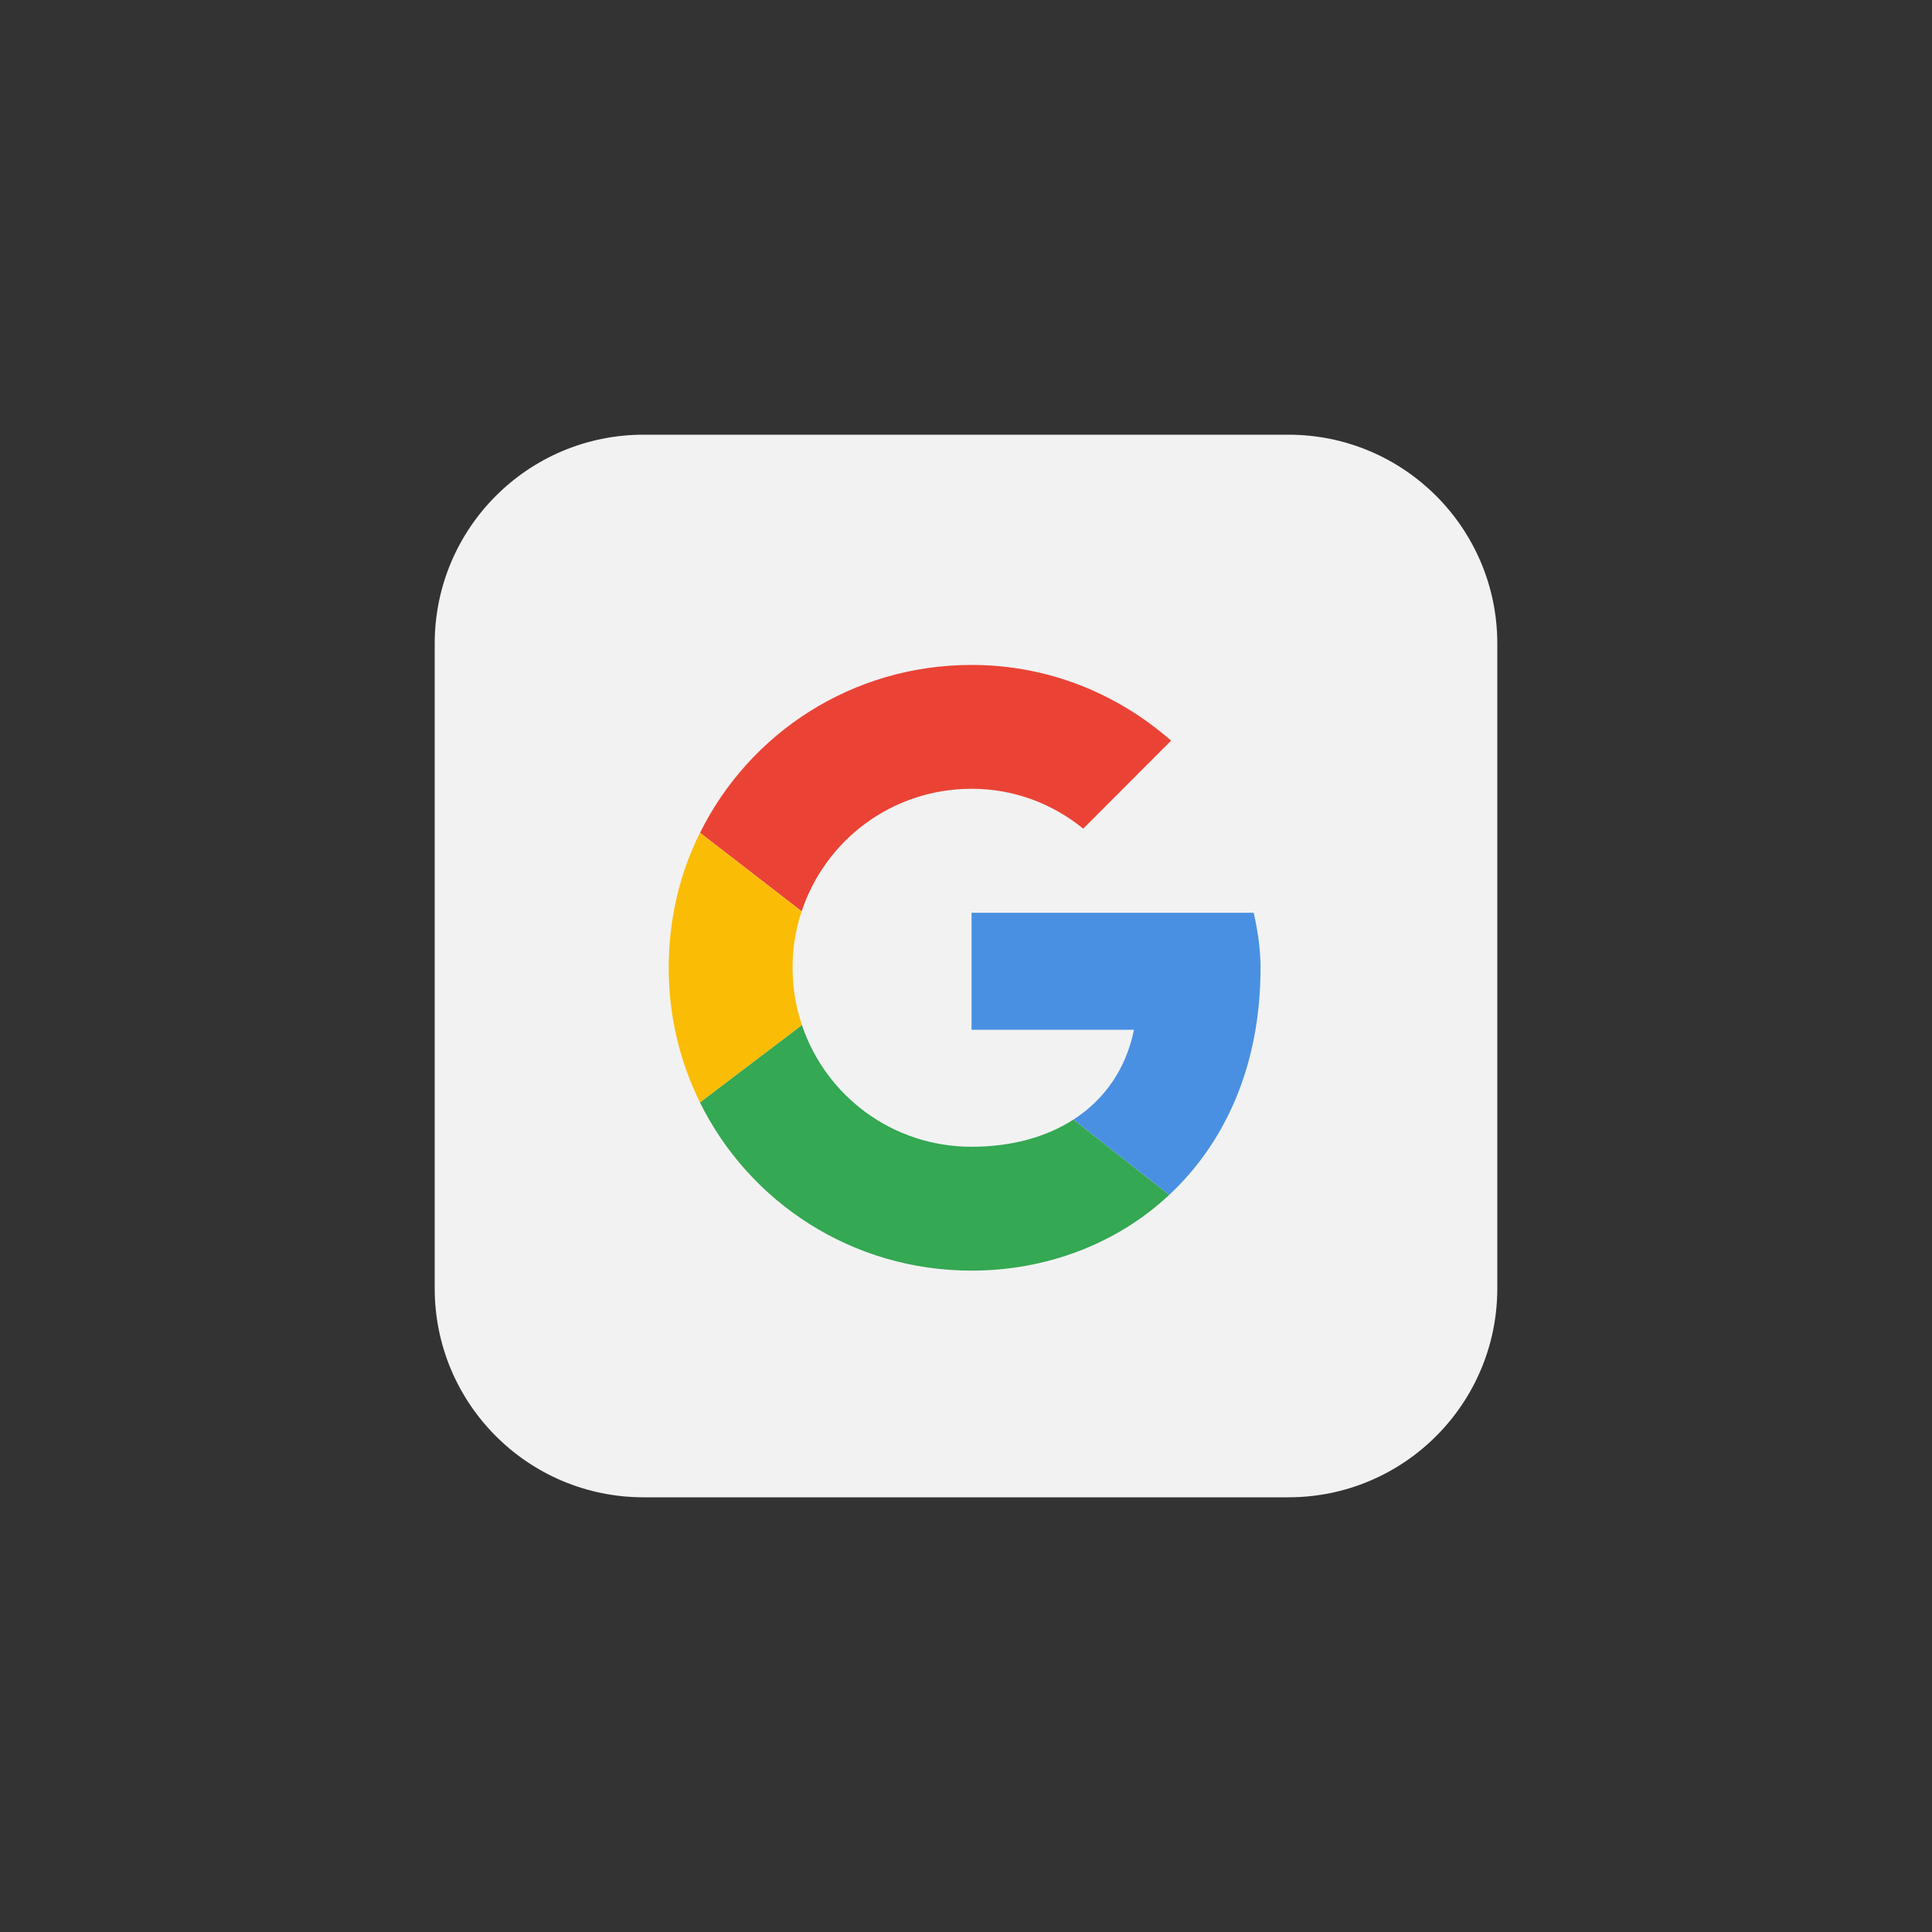
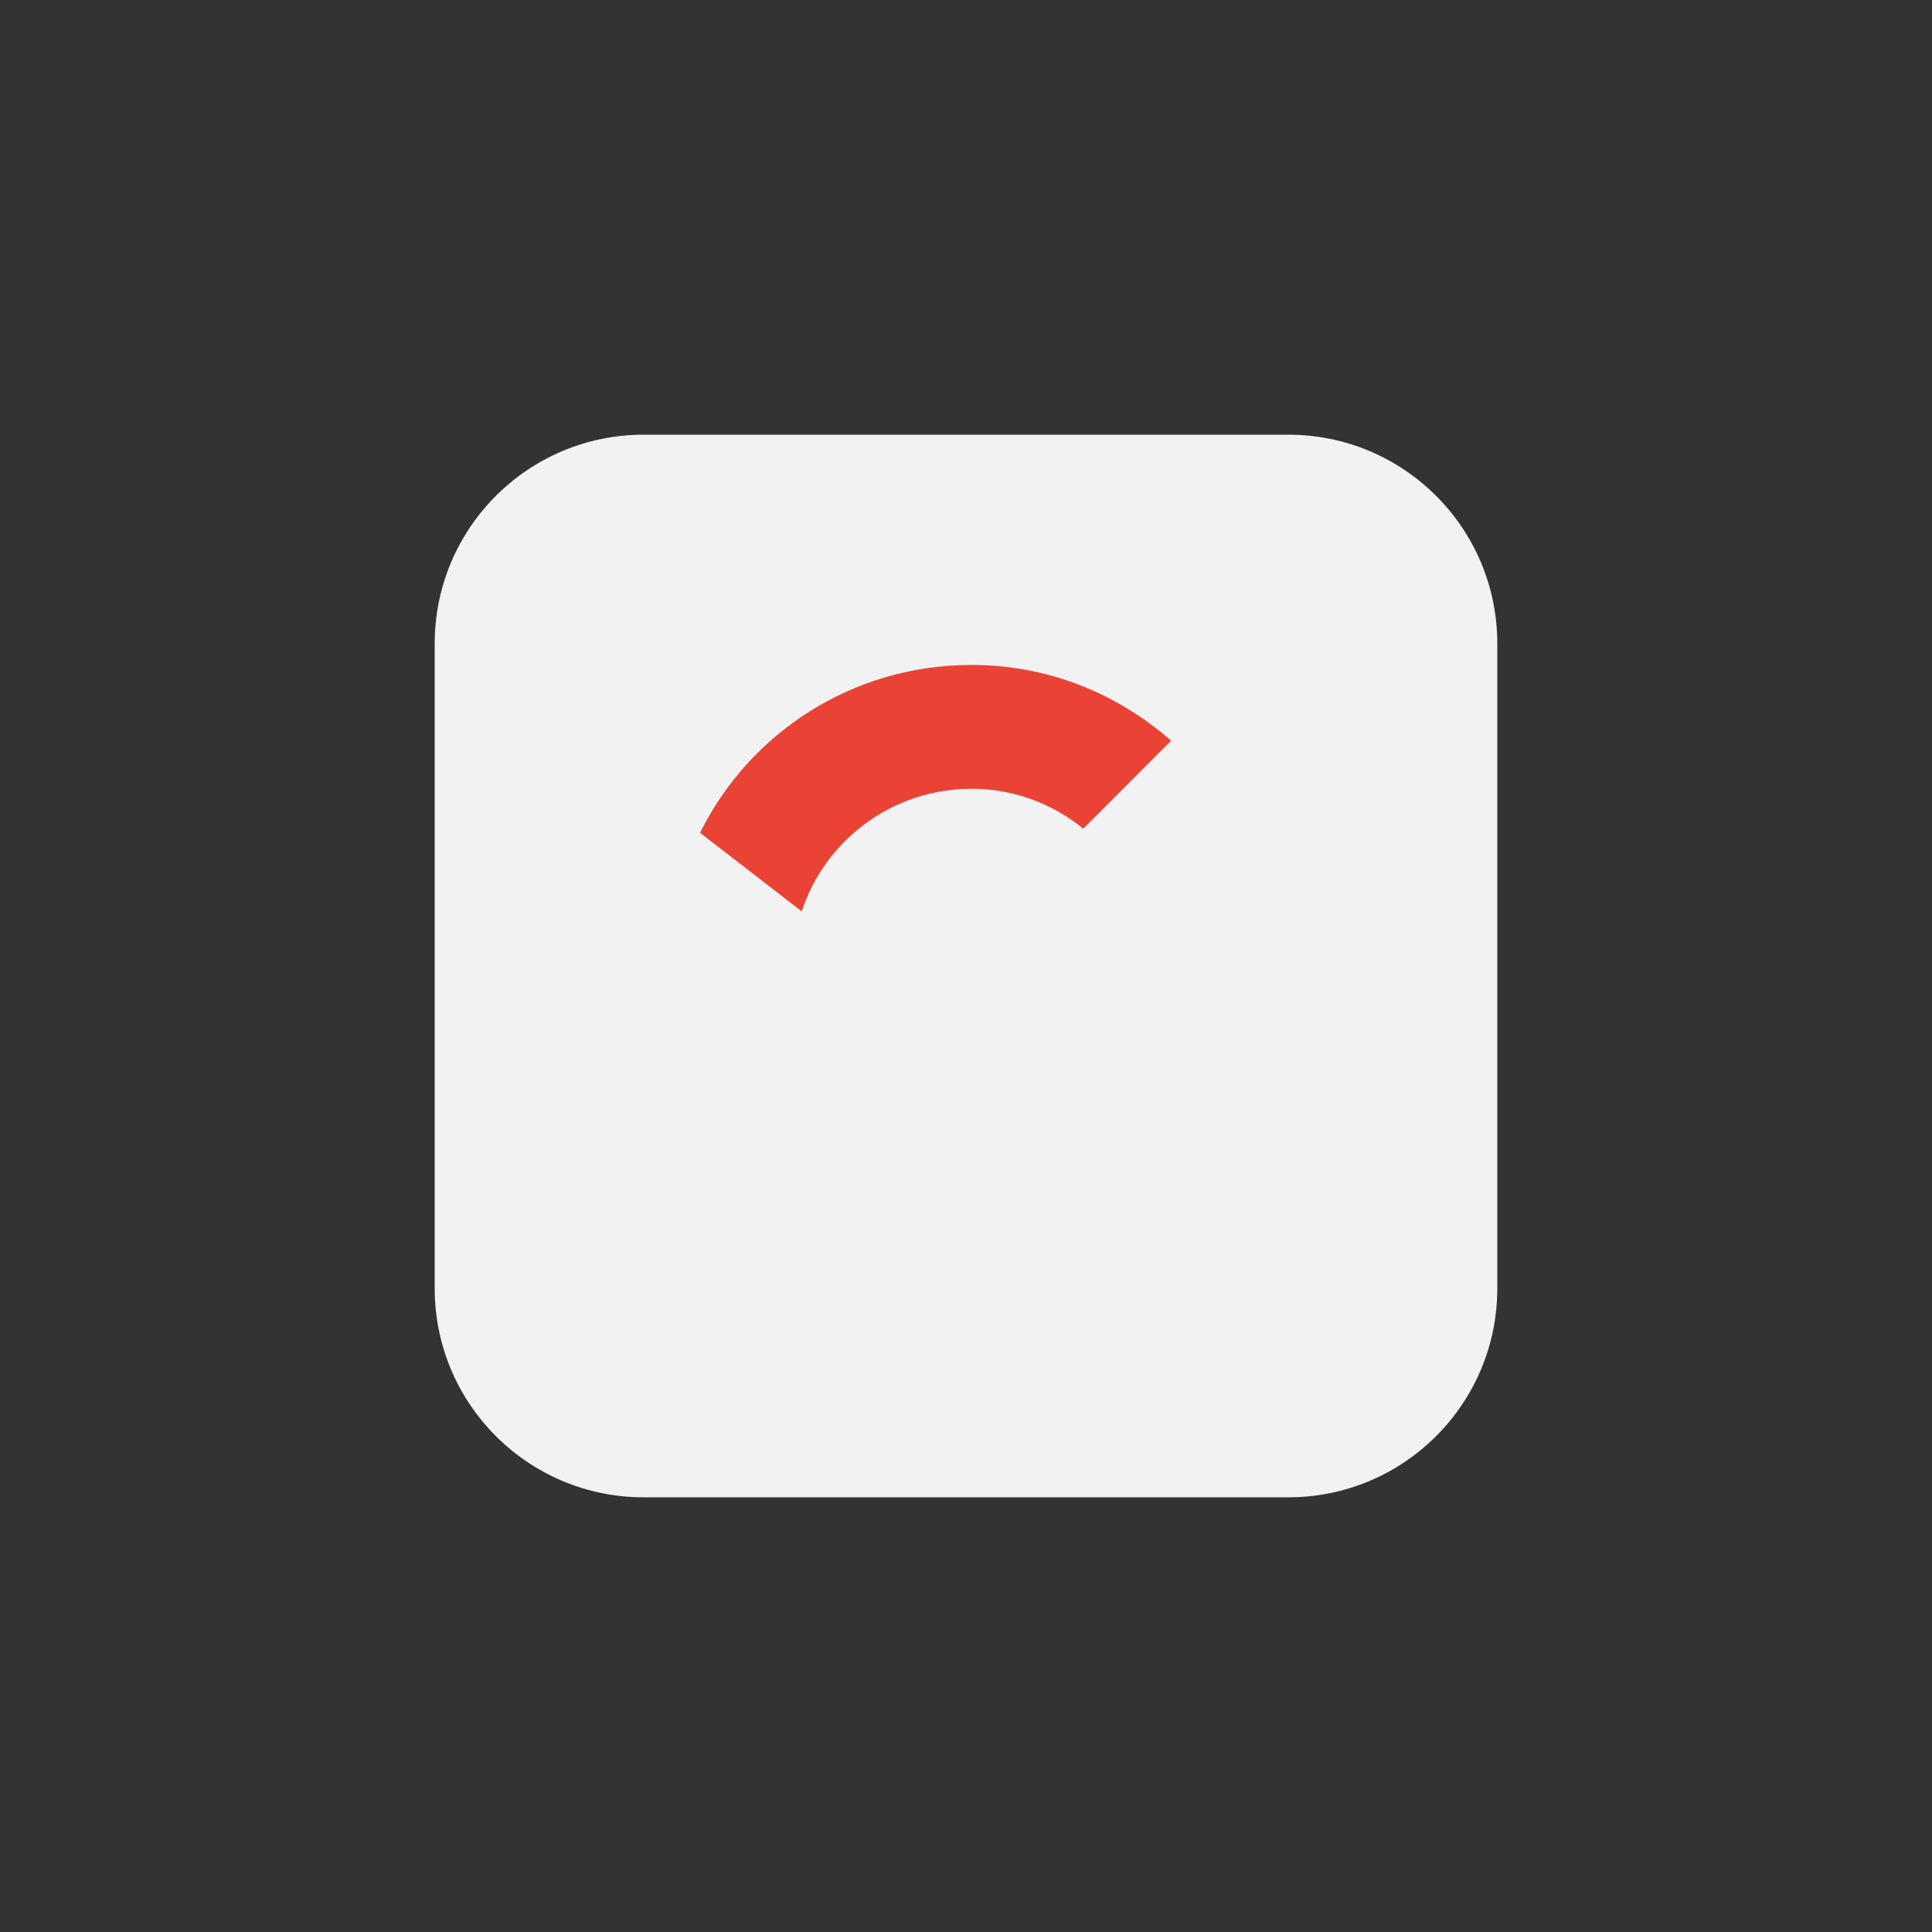
<svg xmlns="http://www.w3.org/2000/svg" width="200" height="200" viewBox="0 0 200 200" fill="none">
  <rect x="0" y="0" width="200" height="200" fill="#333333" stroke="none" />
  <path d="M45 66.622C45 54.68 54.68 45 66.622 45H133.378C145.32 45 155 54.68 155 66.622V133.378C155 145.32 145.32 155 133.378 155H66.622C54.68 155 45 145.32 45 133.378V66.622Z" fill="#F2F2F2" />
  <path d="M82.99 94.342C85.427 86.958 92.358 81.655 100.587 81.655C105.008 81.655 108.988 83.223 112.135 85.782L121.234 76.671C115.687 71.822 108.559 68.834 100.575 68.834C88.219 68.834 77.577 75.887 72.47 86.211L82.99 94.342Z" fill="#EA4335" />
-   <path d="M111.131 115.895C108.278 117.732 104.665 118.712 100.575 118.712C92.382 118.712 85.476 113.446 83.014 106.111L72.458 114.12C77.565 124.468 88.207 131.534 100.575 131.534C108.241 131.534 115.564 128.815 121.038 123.696L111.131 115.895V115.895Z" fill="#34A853" />
-   <path d="M121.038 123.696C126.77 118.345 130.492 110.385 130.492 100.184C130.492 98.335 130.211 96.338 129.782 94.489H100.575V106.601H117.389C116.556 110.679 114.328 113.826 111.131 115.895L121.038 123.696V123.696Z" fill="#4A90E2" />
-   <path d="M83.014 106.111C82.39 104.249 82.047 102.266 82.047 100.184C82.047 98.102 82.377 96.179 82.978 94.342L72.458 86.211C70.364 90.411 69.225 95.151 69.225 100.184C69.225 105.217 70.388 109.932 72.458 114.12L83.014 106.111Z" fill="#FBBC05" />
</svg>